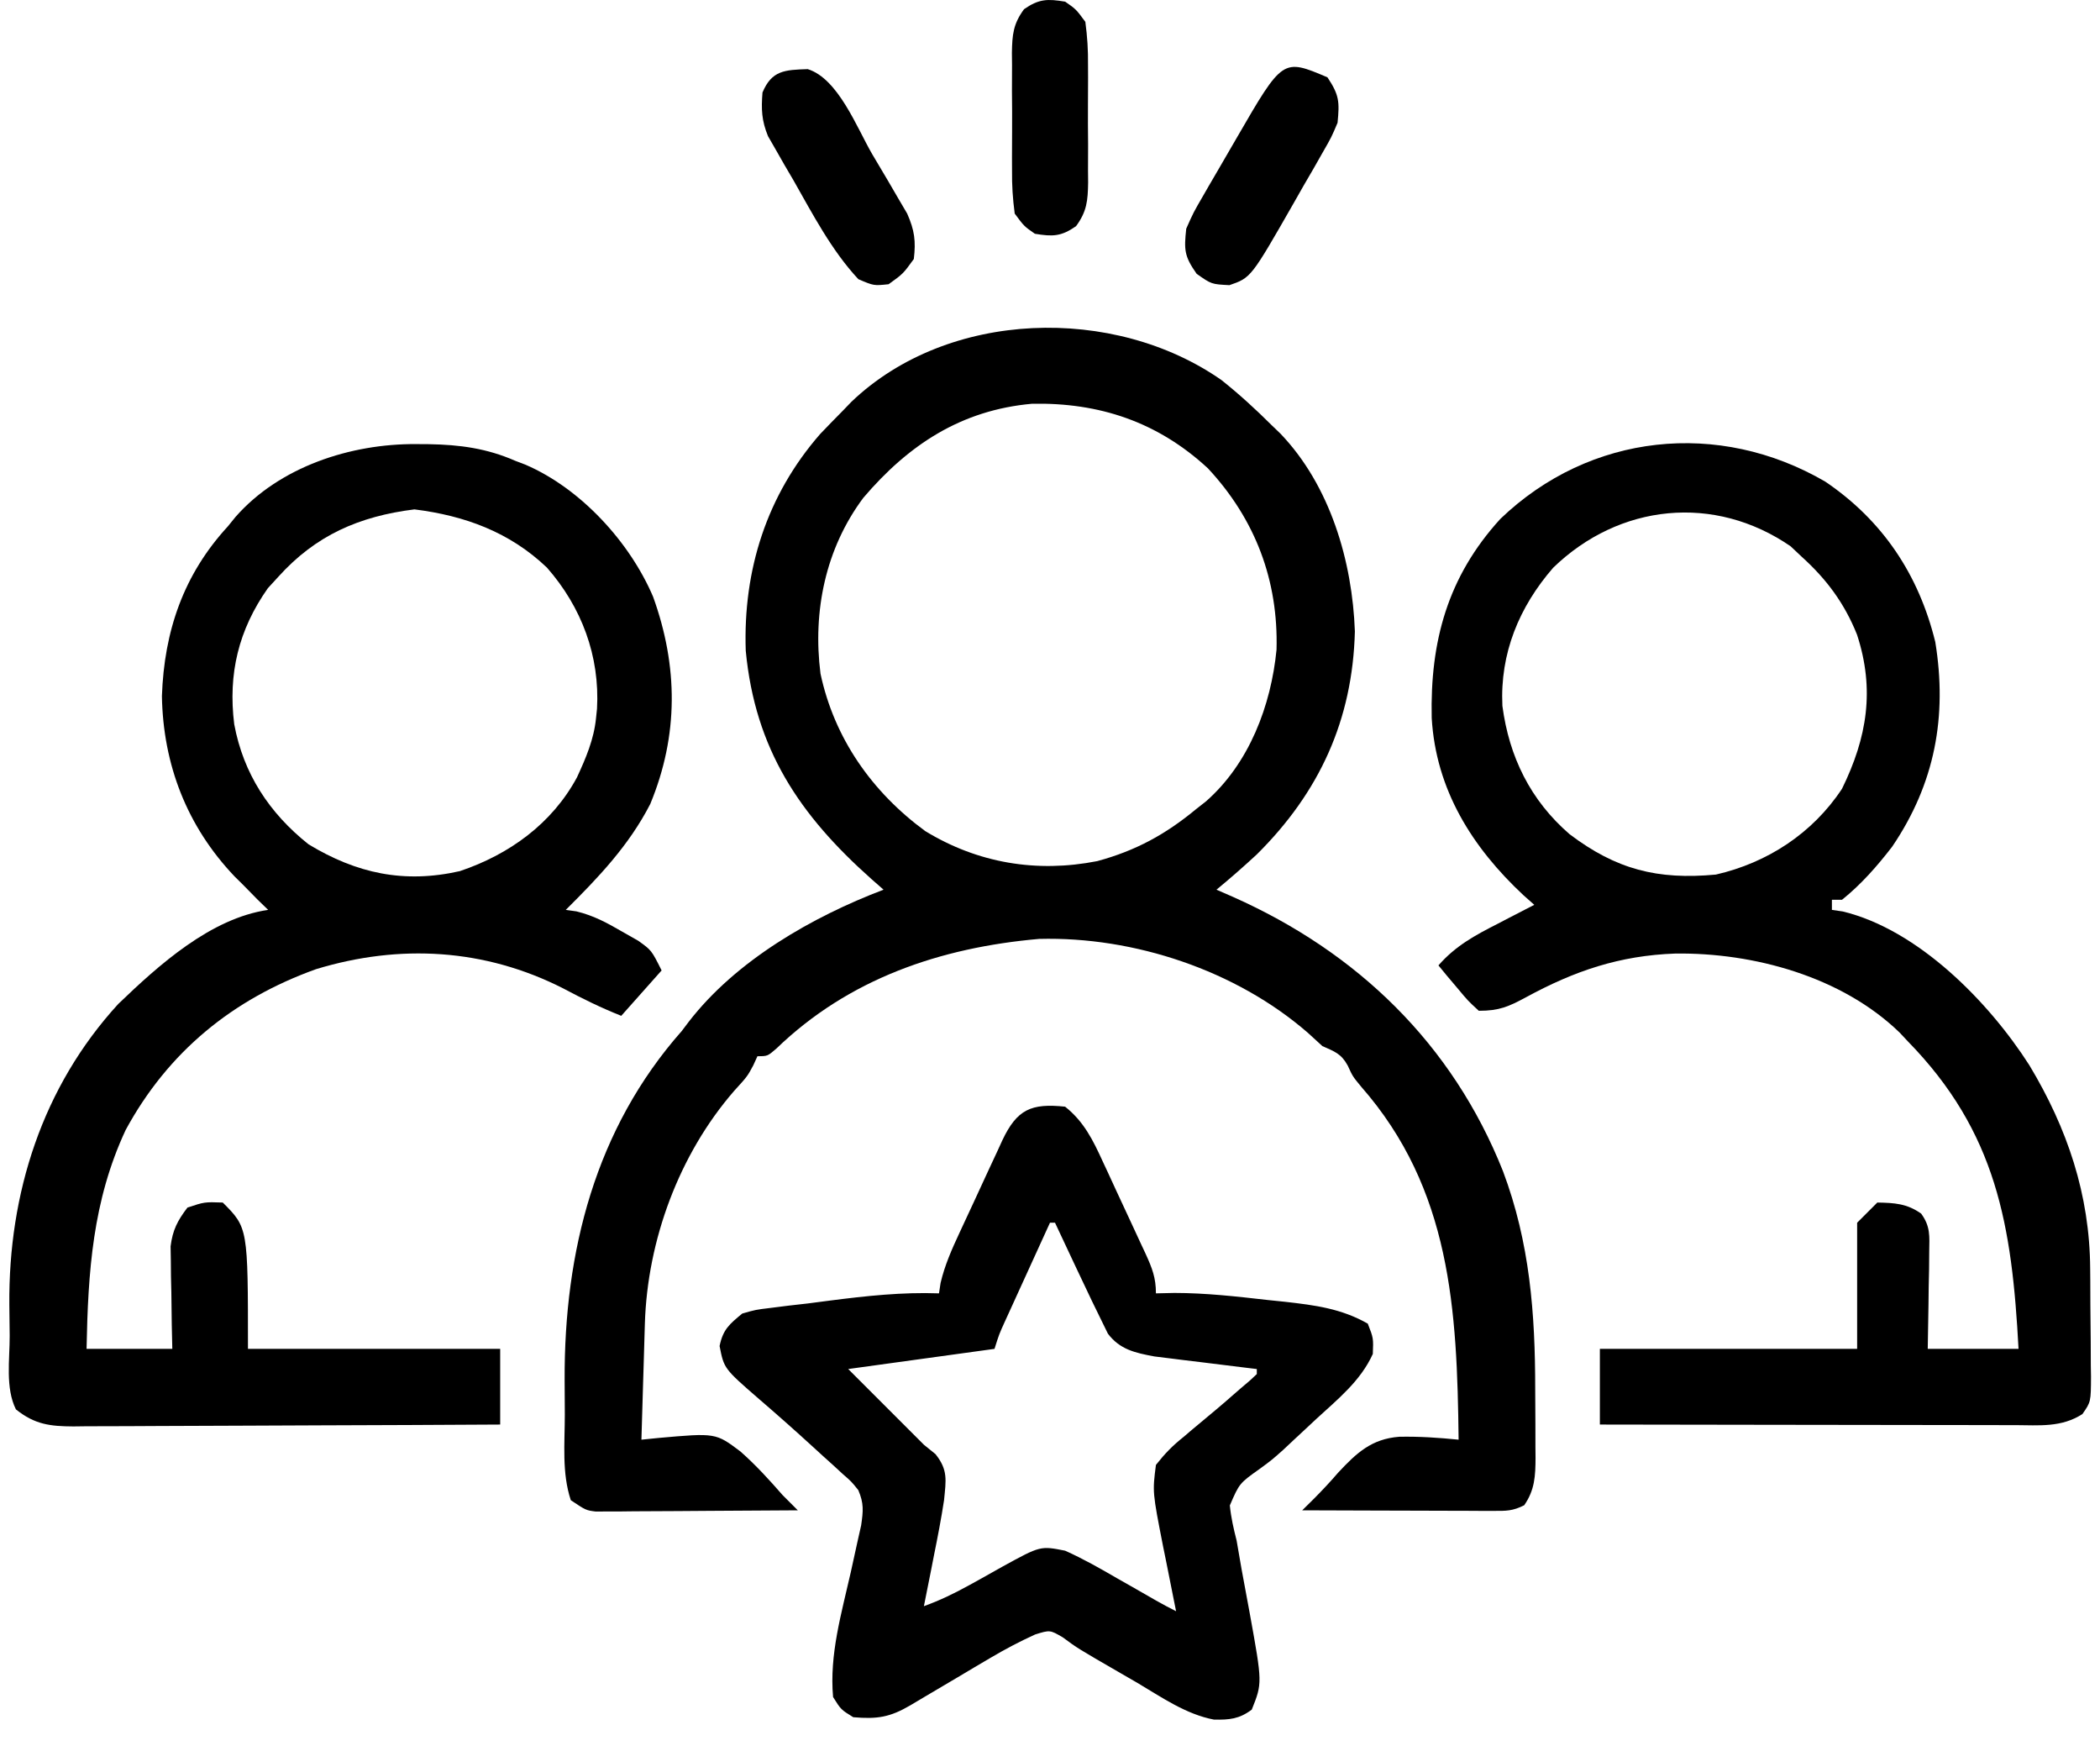
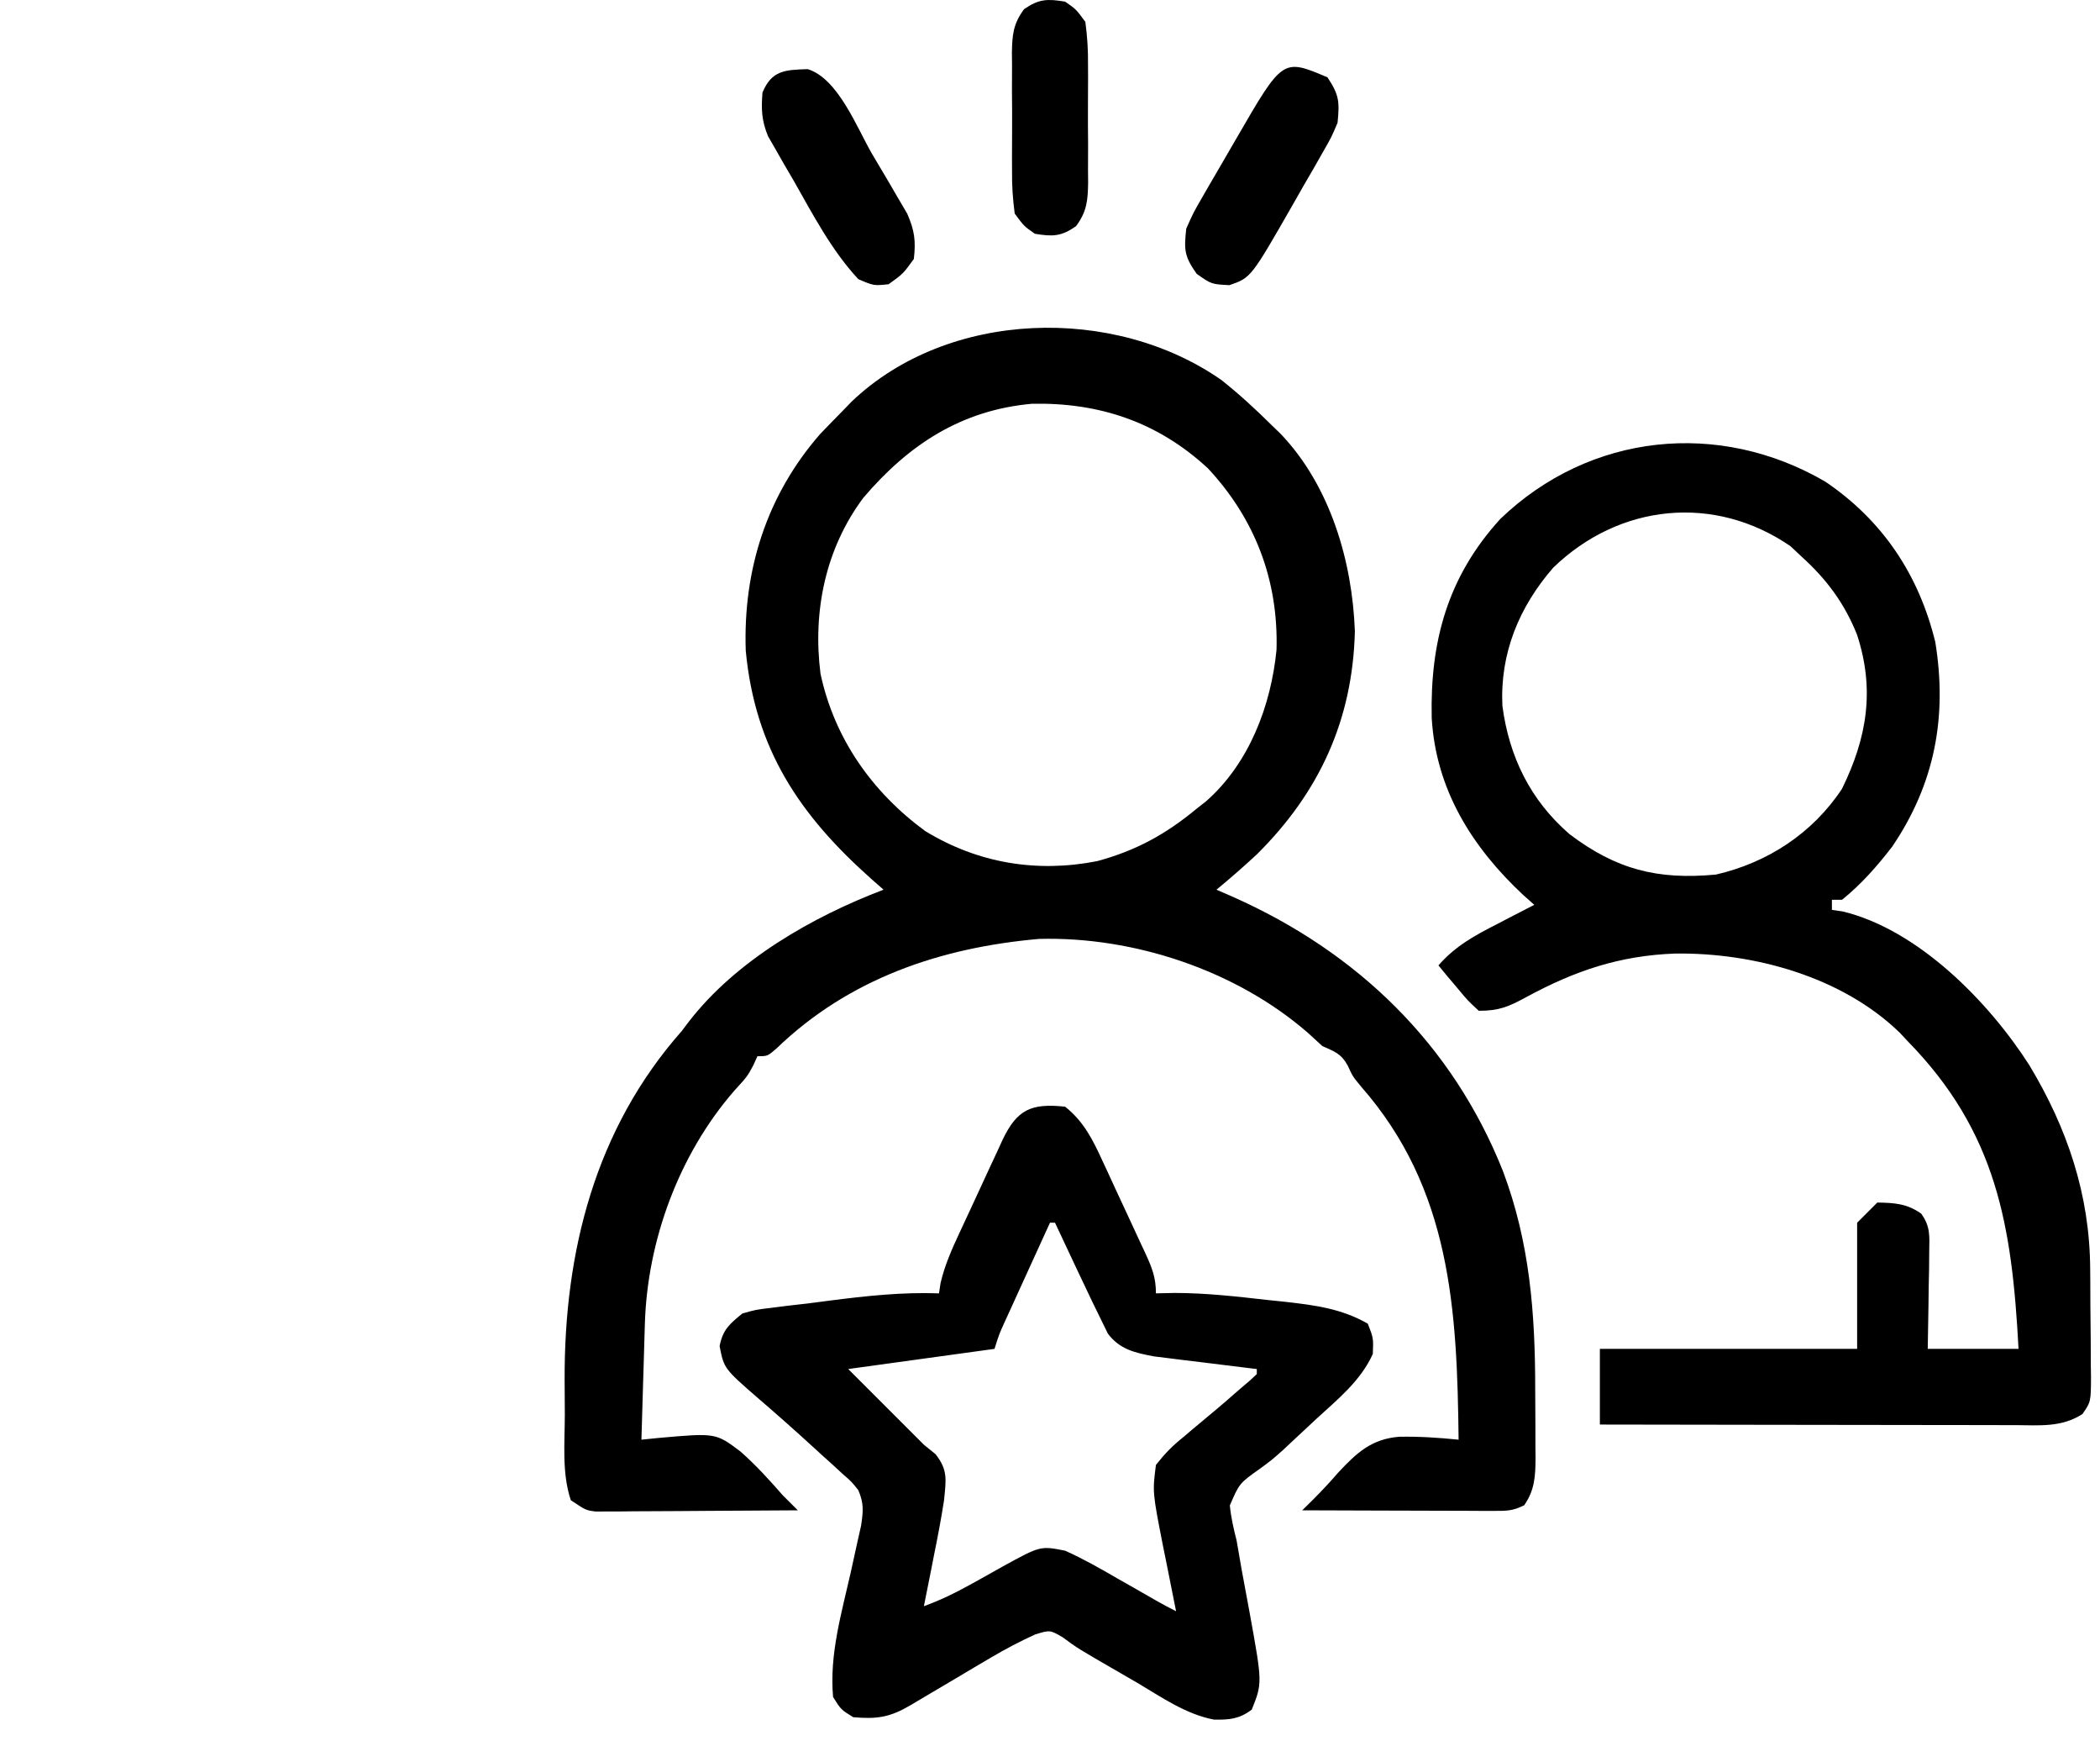
<svg xmlns="http://www.w3.org/2000/svg" width="77" height="64" viewBox="0 0 77 64" fill="none">
  <path d="M44.789 13.933C45.443 14.454 46.047 15.007 46.639 15.597C46.795 15.747 46.795 15.747 46.955 15.901C48.775 17.807 49.586 20.575 49.679 23.146C49.596 26.388 48.382 29.04 46.084 31.319C45.602 31.765 45.111 32.196 44.604 32.613C44.805 32.701 45.007 32.788 45.214 32.879C49.772 34.908 53.255 38.269 55.109 42.931C56.096 45.553 56.291 48.149 56.291 50.921C56.291 51.354 56.295 51.787 56.298 52.219C56.299 52.496 56.299 52.772 56.299 53.049C56.3 53.178 56.302 53.306 56.303 53.438C56.3 54.107 56.275 54.62 55.887 55.178C55.464 55.39 55.231 55.386 54.762 55.384C54.528 55.384 54.528 55.384 54.29 55.384C54.038 55.383 54.038 55.383 53.781 55.381C53.609 55.381 53.438 55.381 53.26 55.38C52.71 55.379 52.16 55.377 51.609 55.375C51.237 55.374 50.864 55.373 50.492 55.372C49.577 55.37 48.663 55.367 47.748 55.363C47.893 55.22 48.038 55.077 48.187 54.929C48.489 54.624 48.784 54.31 49.064 53.984C49.743 53.257 50.288 52.747 51.301 52.667C52.033 52.652 52.754 52.7 53.482 52.774C53.428 48.014 53.205 43.589 49.906 39.83C49.598 39.457 49.598 39.457 49.417 39.061C49.176 38.622 48.939 38.547 48.488 38.347C48.313 38.187 48.137 38.027 47.957 37.861C45.319 35.567 41.576 34.326 38.102 34.417C34.48 34.735 31.125 35.872 28.465 38.439C28.143 38.717 28.143 38.717 27.773 38.717C27.722 38.828 27.671 38.939 27.619 39.054C27.403 39.457 27.403 39.457 26.918 39.989C24.897 42.316 23.737 45.464 23.645 48.529C23.64 48.712 23.64 48.712 23.634 48.898C23.622 49.285 23.611 49.671 23.6 50.057C23.592 50.32 23.584 50.583 23.576 50.846C23.556 51.489 23.537 52.131 23.519 52.774C23.724 52.753 23.928 52.732 24.139 52.711C26.243 52.524 26.243 52.524 27.15 53.207C27.711 53.701 28.206 54.245 28.698 54.808C28.882 54.994 29.066 55.18 29.253 55.363C28.157 55.372 27.061 55.379 25.964 55.383C25.591 55.385 25.218 55.388 24.845 55.391C24.31 55.395 23.774 55.398 23.238 55.399C22.987 55.402 22.987 55.402 22.732 55.405C22.499 55.405 22.499 55.405 22.261 55.405C22.055 55.406 22.055 55.406 21.846 55.408C21.485 55.363 21.485 55.363 20.93 54.993C20.596 53.992 20.71 52.901 20.71 51.852C20.71 51.43 20.707 51.008 20.703 50.586C20.685 45.876 21.828 41.379 24.999 37.792C25.081 37.684 25.163 37.576 25.247 37.464C26.98 35.213 29.779 33.608 32.397 32.613C32.179 32.422 32.179 32.422 31.957 32.227C29.319 29.881 27.687 27.467 27.344 23.851C27.243 20.89 28.116 18.15 30.073 15.909C30.352 15.617 30.633 15.328 30.917 15.042C31.068 14.886 31.068 14.886 31.221 14.726C34.768 11.34 40.852 11.182 44.789 13.933ZM31.653 18.251C30.269 20.108 29.794 22.405 30.085 24.695C30.591 27.068 31.977 29.035 33.923 30.463C35.855 31.644 38.02 32.001 40.231 31.566C41.645 31.184 42.74 30.585 43.864 29.654C43.982 29.561 44.099 29.469 44.221 29.374C45.803 27.984 46.605 25.866 46.806 23.816C46.876 21.28 46.029 19.035 44.292 17.169C42.451 15.465 40.309 14.752 37.842 14.8C35.245 15.033 33.314 16.3 31.653 18.251Z" fill="black" />
-   <path d="M15.254 16.279C15.409 16.28 15.565 16.281 15.725 16.282C16.86 16.302 17.847 16.433 18.895 16.892C19.018 16.939 19.142 16.987 19.269 17.035C21.291 17.905 23.09 19.866 23.947 21.875C24.864 24.417 24.889 26.947 23.842 29.474C23.06 30.994 21.947 32.159 20.745 33.353C20.938 33.38 20.938 33.38 21.136 33.408C21.77 33.563 22.249 33.823 22.814 34.151C23.007 34.261 23.201 34.371 23.4 34.484C23.889 34.833 23.889 34.833 24.259 35.573C23.526 36.397 23.526 36.397 22.779 37.237C22.03 36.938 21.361 36.61 20.652 36.232C17.776 34.77 14.659 34.593 11.589 35.526C8.531 36.623 6.163 38.555 4.607 41.422C3.395 44.021 3.229 46.616 3.174 49.445C4.211 49.445 5.249 49.445 6.318 49.445C6.308 49 6.308 49 6.298 48.547C6.293 48.156 6.288 47.766 6.283 47.376C6.279 47.18 6.274 46.985 6.269 46.784C6.267 46.595 6.266 46.406 6.264 46.212C6.261 46.038 6.258 45.865 6.255 45.686C6.331 45.086 6.508 44.746 6.873 44.266C7.497 44.058 7.497 44.058 8.168 44.081C9.092 45.006 9.092 45.006 9.092 49.445C12.144 49.445 15.196 49.445 18.34 49.445C18.34 50.36 18.34 51.276 18.34 52.219C16.162 52.232 13.983 52.242 11.805 52.248C10.793 52.251 9.781 52.255 8.77 52.261C7.794 52.267 6.818 52.27 5.841 52.272C5.469 52.273 5.096 52.275 4.724 52.278C4.202 52.282 3.681 52.282 3.159 52.282C3.005 52.284 2.851 52.286 2.692 52.288C1.838 52.283 1.278 52.219 0.584 51.664C0.192 50.879 0.357 49.84 0.355 48.969C0.353 48.587 0.347 48.206 0.342 47.825C0.309 43.753 1.548 39.844 4.338 36.8C5.826 35.371 7.724 33.66 9.832 33.353C9.706 33.231 9.58 33.109 9.451 32.983C9.269 32.799 9.088 32.614 8.907 32.429C8.757 32.28 8.757 32.28 8.603 32.129C6.856 30.295 5.981 28.033 5.937 25.517C6.02 23.129 6.73 21.061 8.353 19.297C8.445 19.183 8.537 19.07 8.632 18.953C10.251 17.106 12.863 16.263 15.254 16.279ZM10.202 21.146C10.076 21.284 9.95 21.421 9.821 21.562C8.746 23.088 8.358 24.699 8.588 26.547C8.924 28.36 9.874 29.805 11.312 30.949C13.072 32.016 14.817 32.396 16.863 31.932C18.669 31.325 20.24 30.194 21.156 28.495C21.482 27.789 21.777 27.103 21.854 26.325C21.866 26.212 21.878 26.1 21.89 25.984C21.999 24.047 21.324 22.252 20.053 20.805C18.688 19.504 17.047 18.904 15.196 18.672C13.171 18.925 11.576 19.62 10.202 21.146Z" fill="black" />
  <path d="M66.927 17.655C69.037 19.083 70.355 21.07 70.96 23.53C71.406 26.26 70.947 28.727 69.379 31.037C68.831 31.748 68.242 32.42 67.54 32.983C67.418 32.983 67.296 32.983 67.17 32.983C67.17 33.105 67.17 33.227 67.17 33.353C67.301 33.372 67.432 33.391 67.567 33.411C70.335 34.078 72.926 36.727 74.41 39.048C75.804 41.364 76.624 43.791 76.64 46.511C76.641 46.651 76.642 46.792 76.644 46.937C76.645 47.233 76.647 47.529 76.647 47.825C76.649 48.278 76.655 48.73 76.66 49.183C76.662 49.471 76.663 49.76 76.663 50.048C76.666 50.183 76.668 50.318 76.67 50.458C76.666 51.388 76.666 51.388 76.356 51.834C75.586 52.333 74.765 52.244 73.885 52.24C73.721 52.24 73.556 52.24 73.387 52.24C72.844 52.24 72.3 52.238 71.757 52.237C71.38 52.237 71.004 52.236 70.627 52.236C69.636 52.236 68.644 52.234 67.653 52.232C66.641 52.23 65.629 52.229 64.618 52.228C62.632 52.226 60.647 52.223 58.662 52.219C58.662 51.303 58.662 50.388 58.662 49.445C61.775 49.445 64.888 49.445 68.095 49.445C68.095 47.919 68.095 46.393 68.095 44.821C68.339 44.577 68.583 44.332 68.835 44.081C69.465 44.092 69.92 44.118 70.443 44.487C70.786 44.961 70.747 45.306 70.738 45.886C70.737 46.093 70.735 46.3 70.733 46.513C70.728 46.729 70.724 46.945 70.719 47.167C70.715 47.494 70.715 47.494 70.711 47.828C70.705 48.367 70.695 48.906 70.684 49.445C71.783 49.445 72.881 49.445 74.013 49.445C73.772 44.928 73.214 41.502 69.944 38.162C69.848 38.06 69.753 37.957 69.654 37.852C67.531 35.795 64.295 34.916 61.425 34.954C59.38 35.028 57.736 35.588 55.958 36.554C55.312 36.902 54.973 37.052 54.223 37.052C53.827 36.688 53.827 36.688 53.437 36.22C53.241 35.988 53.241 35.988 53.041 35.752C52.943 35.632 52.844 35.512 52.743 35.388C53.372 34.668 54.079 34.289 54.916 33.862C55.045 33.795 55.174 33.727 55.307 33.658C55.623 33.494 55.94 33.331 56.257 33.168C56.06 32.993 56.06 32.993 55.858 32.814C53.981 31.061 52.65 28.953 52.496 26.317C52.435 23.513 53.078 21.143 55.01 19.024C58.293 15.868 63.032 15.385 66.927 17.655ZM56.949 20.812C55.699 22.251 54.996 23.95 55.088 25.874C55.334 27.743 56.118 29.34 57.552 30.579C59.261 31.872 60.772 32.259 62.916 32.059C64.809 31.625 66.463 30.545 67.54 28.914C68.463 27.033 68.749 25.275 68.091 23.265C67.635 22.123 66.974 21.229 66.06 20.406C65.927 20.28 65.793 20.154 65.656 20.025C62.864 18.102 59.375 18.461 56.949 20.812Z" fill="black" />
  <path d="M39.054 40.567C39.741 41.112 40.076 41.791 40.433 42.573C40.489 42.694 40.546 42.815 40.604 42.939C40.722 43.193 40.84 43.448 40.956 43.703C41.135 44.093 41.317 44.481 41.499 44.87C41.614 45.118 41.729 45.365 41.843 45.613C41.925 45.788 41.925 45.788 42.008 45.965C42.244 46.484 42.384 46.833 42.384 47.41C42.608 47.405 42.833 47.4 43.064 47.395C44.21 47.396 45.338 47.523 46.476 47.653C46.687 47.675 46.898 47.697 47.115 47.719C48.217 47.844 49.18 47.967 50.152 48.52C50.36 49.052 50.36 49.052 50.337 49.63C49.889 50.621 49.054 51.288 48.267 52.011C48.133 52.137 47.997 52.263 47.858 52.393C47.724 52.518 47.589 52.643 47.45 52.772C47.317 52.897 47.184 53.022 47.046 53.151C46.638 53.514 46.638 53.514 46.199 53.837C45.444 54.373 45.444 54.373 45.094 55.184C45.138 55.629 45.232 56.039 45.343 56.473C45.405 56.82 45.465 57.167 45.523 57.514C45.623 58.065 45.725 58.616 45.829 59.166C46.287 61.696 46.287 61.696 45.898 62.669C45.438 63.014 45.078 63.046 44.512 63.035C43.481 62.839 42.593 62.215 41.702 61.687C41.495 61.568 41.289 61.449 41.077 61.326C39.509 60.42 39.509 60.42 38.966 60.018C38.499 59.746 38.499 59.746 37.953 59.915C37.388 60.173 36.858 60.452 36.323 60.768C36.031 60.94 36.031 60.94 35.732 61.116C35.532 61.236 35.331 61.355 35.124 61.478C34.722 61.716 34.321 61.953 33.919 62.19C33.742 62.295 33.565 62.4 33.383 62.509C32.631 62.949 32.171 63.023 31.286 62.947C30.835 62.669 30.835 62.669 30.546 62.207C30.407 60.646 30.855 59.142 31.196 57.629C31.276 57.272 31.354 56.914 31.431 56.557C31.479 56.345 31.526 56.134 31.575 55.916C31.652 55.387 31.679 55.109 31.471 54.623C31.221 54.311 31.221 54.311 30.898 54.03C30.781 53.922 30.664 53.815 30.543 53.703C30.418 53.591 30.294 53.479 30.165 53.363C30.039 53.248 29.912 53.132 29.782 53.013C29.14 52.426 28.49 51.85 27.83 51.283C26.546 50.167 26.546 50.167 26.385 49.341C26.509 48.734 26.743 48.541 27.217 48.15C27.705 48.01 27.705 48.01 28.269 47.942C28.48 47.915 28.692 47.888 28.91 47.861C29.145 47.834 29.38 47.807 29.622 47.78C29.888 47.746 30.154 47.711 30.42 47.676C31.76 47.504 33.077 47.361 34.43 47.41C34.459 47.221 34.459 47.221 34.488 47.028C34.641 46.377 34.898 45.798 35.18 45.194C35.236 45.073 35.292 44.952 35.35 44.828C35.468 44.573 35.586 44.319 35.705 44.065C35.887 43.676 36.066 43.286 36.245 42.896C36.36 42.649 36.475 42.401 36.591 42.154C36.644 42.037 36.697 41.921 36.752 41.801C37.29 40.665 37.81 40.436 39.054 40.567ZM38.499 44.821C38.195 45.487 37.89 46.154 37.586 46.821C37.5 47.01 37.413 47.199 37.324 47.395C37.241 47.576 37.158 47.758 37.073 47.946C36.996 48.113 36.919 48.281 36.841 48.453C36.636 48.904 36.636 48.904 36.465 49.445C34.695 49.689 32.925 49.933 31.101 50.184C31.406 50.49 31.712 50.795 32.026 51.109C32.642 51.726 33.259 52.342 33.876 52.959C34.016 53.073 34.157 53.187 34.303 53.305C34.767 53.889 34.686 54.255 34.615 54.993C34.511 55.672 34.382 56.344 34.245 57.016C34.21 57.196 34.175 57.375 34.139 57.56C34.052 57.999 33.964 58.438 33.876 58.877C34.46 58.667 34.997 58.407 35.539 58.107C35.74 57.996 35.74 57.996 35.945 57.883C36.222 57.729 36.499 57.574 36.775 57.417C38.149 56.664 38.149 56.664 39.054 56.843C39.711 57.137 40.328 57.487 40.95 57.849C41.203 57.992 41.203 57.992 41.46 58.138C41.771 58.314 42.081 58.491 42.389 58.67C42.63 58.807 42.875 58.938 43.123 59.062C43.09 58.898 43.09 58.898 43.056 58.729C42.953 58.224 42.853 57.718 42.754 57.213C42.718 57.04 42.683 56.867 42.647 56.689C42.256 54.694 42.256 54.694 42.384 53.699C42.723 53.272 42.986 53 43.401 52.67C43.551 52.541 43.551 52.541 43.705 52.41C43.907 52.239 44.11 52.069 44.315 51.901C44.711 51.575 45.096 51.239 45.482 50.901C45.599 50.801 45.716 50.702 45.837 50.599C45.918 50.523 45.999 50.447 46.083 50.369C46.083 50.308 46.083 50.247 46.083 50.184C45.959 50.17 45.835 50.155 45.707 50.139C45.142 50.071 44.578 50.001 44.014 49.93C43.721 49.895 43.721 49.895 43.422 49.859C43.233 49.836 43.044 49.812 42.85 49.787C42.676 49.766 42.503 49.745 42.324 49.722C41.623 49.591 41.062 49.47 40.623 48.888C40.234 48.102 39.853 47.314 39.482 46.52C39.405 46.356 39.328 46.193 39.249 46.025C39.06 45.624 38.872 45.222 38.684 44.821C38.623 44.821 38.562 44.821 38.499 44.821Z" fill="black" />
  <path d="M48.674 2.835C49.108 3.487 49.118 3.732 49.044 4.5C48.818 5.033 48.818 5.033 48.503 5.581C48.39 5.781 48.276 5.981 48.159 6.187C48.039 6.393 47.919 6.599 47.795 6.812C47.678 7.018 47.561 7.224 47.44 7.437C45.871 10.18 45.871 10.18 45.079 10.453C44.42 10.419 44.42 10.419 43.877 10.037C43.421 9.388 43.413 9.161 43.495 8.384C43.758 7.791 43.758 7.791 44.123 7.162C44.187 7.05 44.252 6.938 44.318 6.823C44.454 6.587 44.591 6.352 44.729 6.118C44.94 5.76 45.147 5.401 45.354 5.041C47.035 2.138 47.035 2.138 48.674 2.835Z" fill="black" />
  <path d="M29.616 2.534C30.733 2.879 31.423 4.69 31.974 5.639C32.166 5.968 32.361 6.295 32.557 6.622C32.679 6.832 32.801 7.041 32.926 7.256C33.038 7.446 33.149 7.636 33.264 7.831C33.533 8.444 33.585 8.832 33.507 9.494C33.114 10.037 33.114 10.037 32.582 10.419C32.039 10.476 32.039 10.476 31.473 10.234C30.489 9.179 29.799 7.849 29.091 6.604C28.927 6.324 28.927 6.324 28.759 6.038C28.655 5.856 28.552 5.674 28.445 5.487C28.352 5.324 28.258 5.161 28.161 4.993C27.925 4.419 27.909 4.006 27.958 3.39C28.3 2.578 28.774 2.562 29.616 2.534Z" fill="black" />
  <path d="M39.056 0.061C39.454 0.337 39.454 0.337 39.796 0.8C39.869 1.352 39.9 1.833 39.894 2.384C39.895 2.537 39.895 2.691 39.896 2.848C39.897 3.172 39.895 3.495 39.892 3.818C39.888 4.313 39.892 4.807 39.897 5.302C39.896 5.616 39.895 5.931 39.894 6.245C39.895 6.393 39.897 6.54 39.898 6.692C39.887 7.356 39.853 7.751 39.454 8.292C38.909 8.671 38.597 8.677 37.946 8.569C37.548 8.292 37.548 8.292 37.206 7.829C37.133 7.278 37.102 6.796 37.108 6.245C37.107 6.092 37.107 5.939 37.106 5.781C37.105 5.458 37.107 5.134 37.11 4.811C37.114 4.316 37.11 3.822 37.105 3.328C37.106 3.013 37.107 2.699 37.108 2.384C37.106 2.163 37.106 2.163 37.103 1.937C37.115 1.274 37.149 0.879 37.548 0.337C38.093 -0.041 38.406 -0.048 39.056 0.061Z" fill="black" />
</svg>